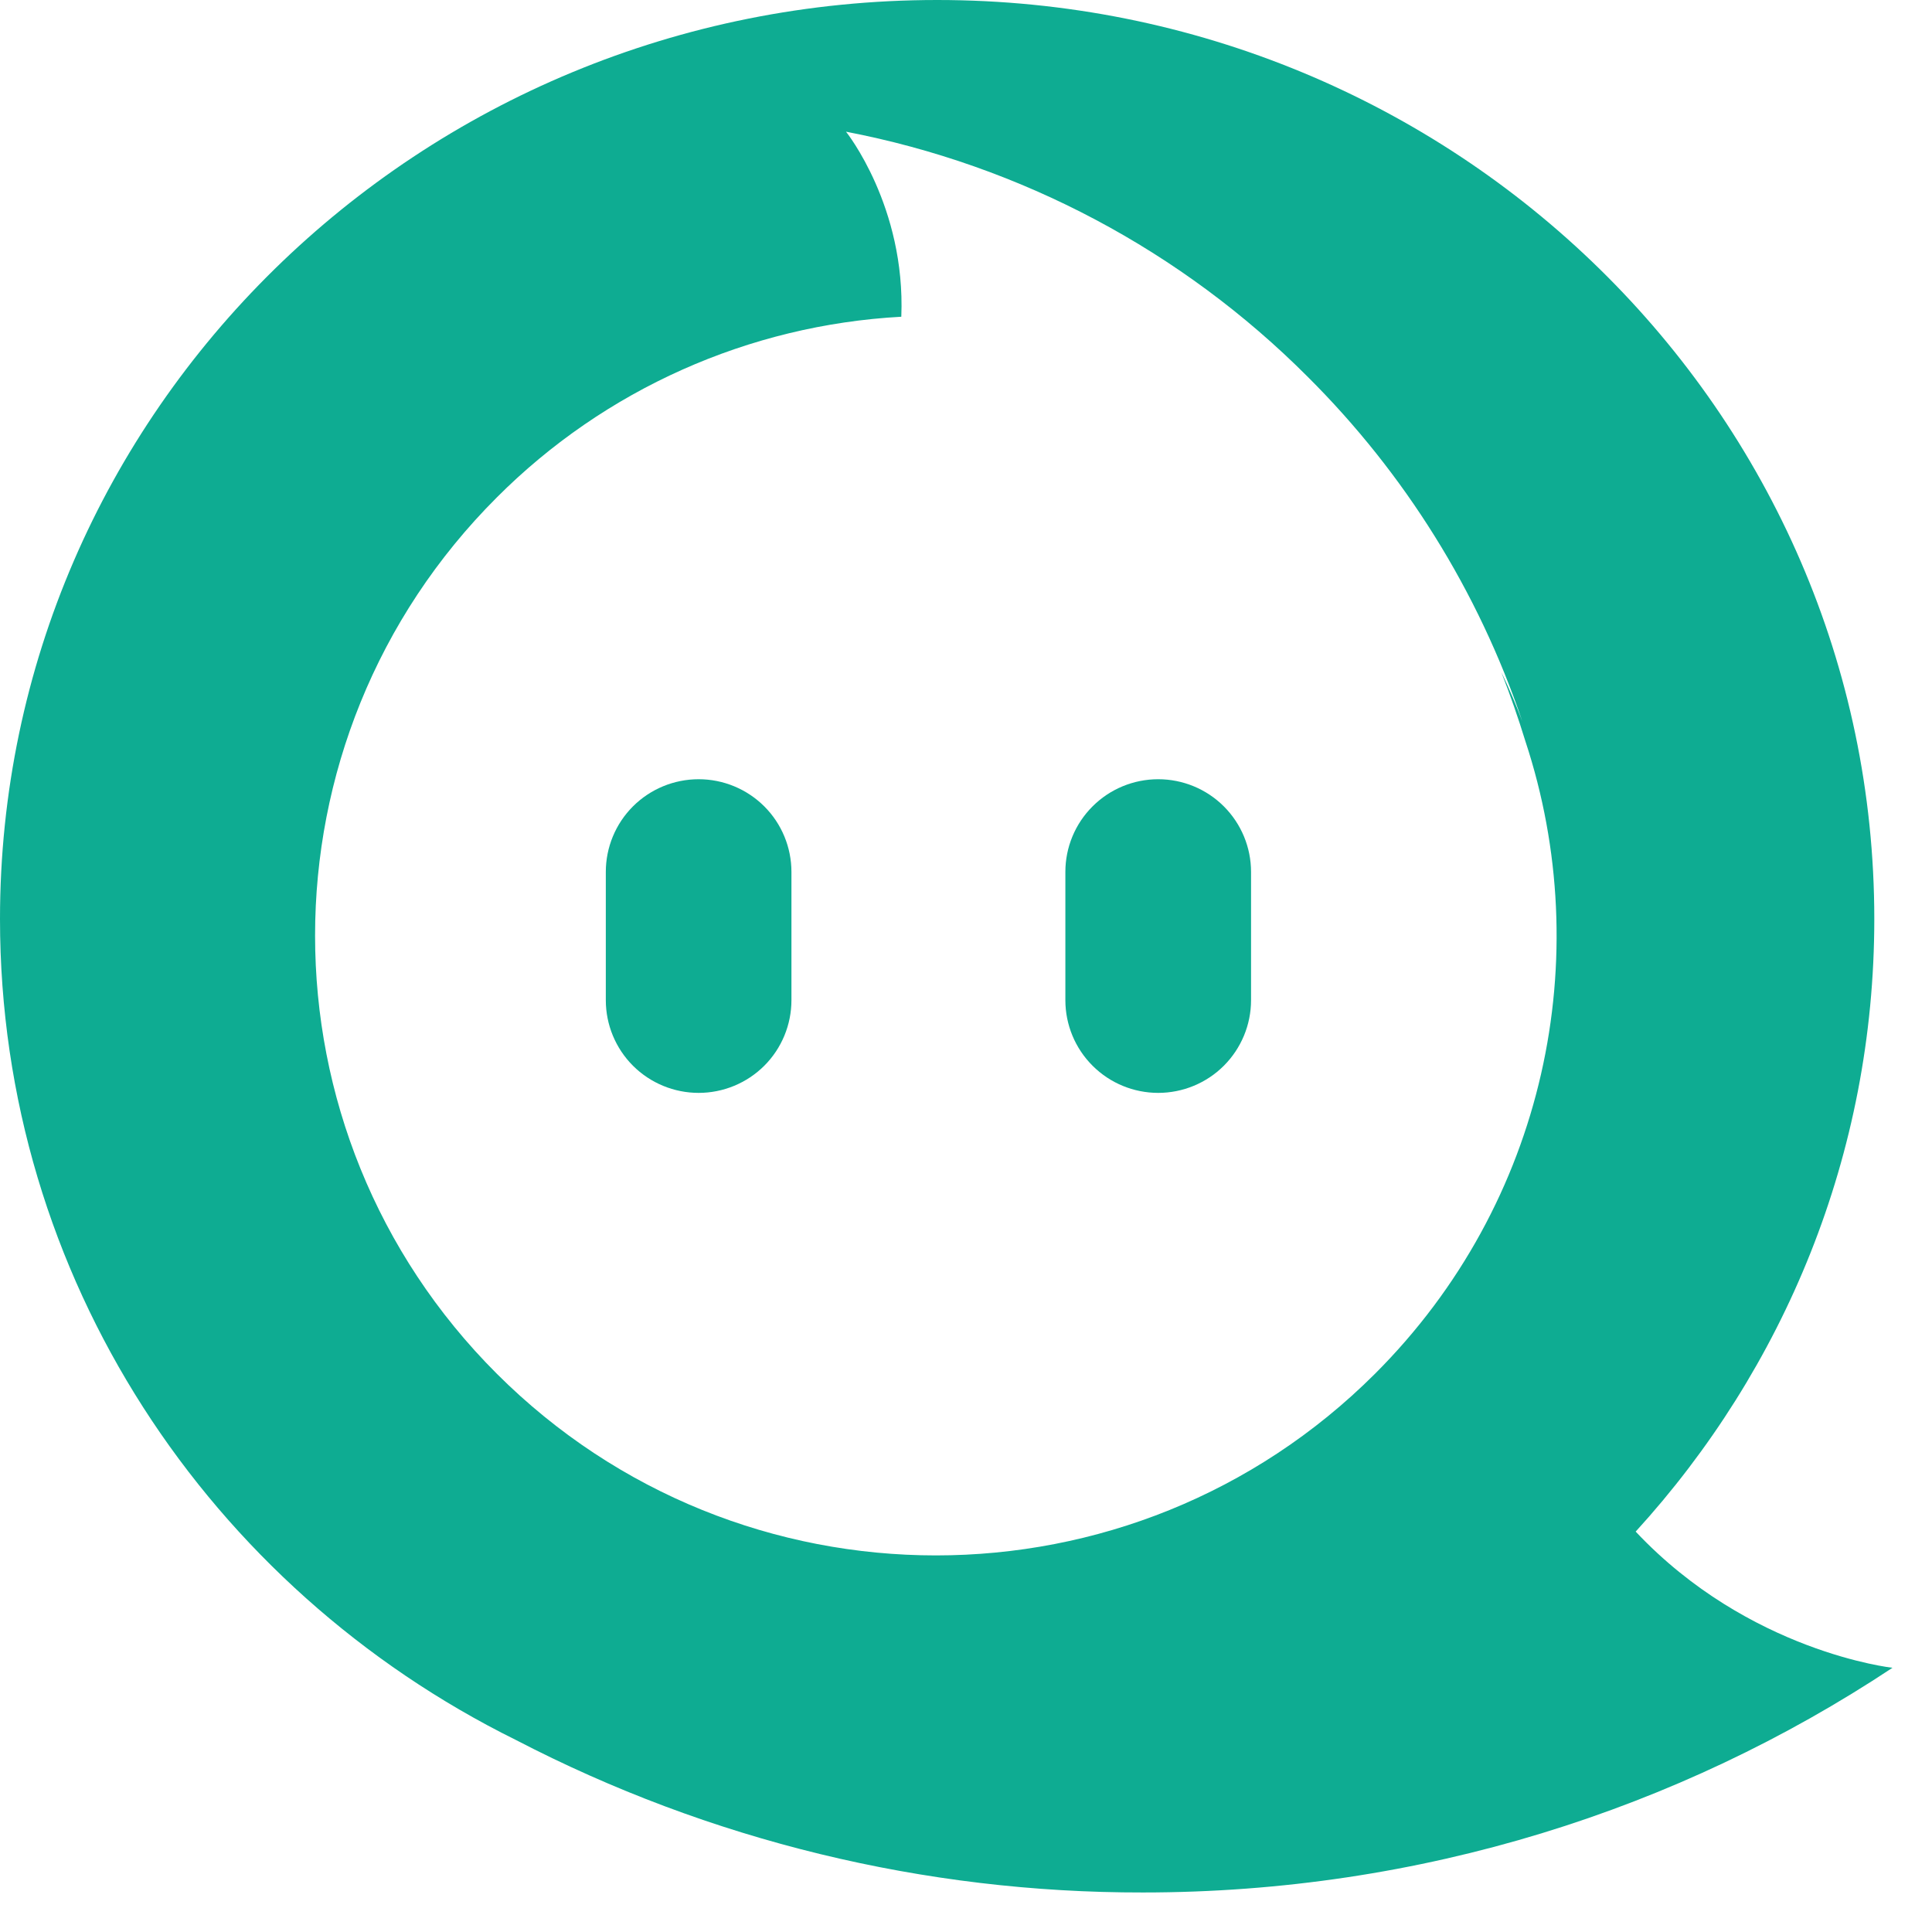
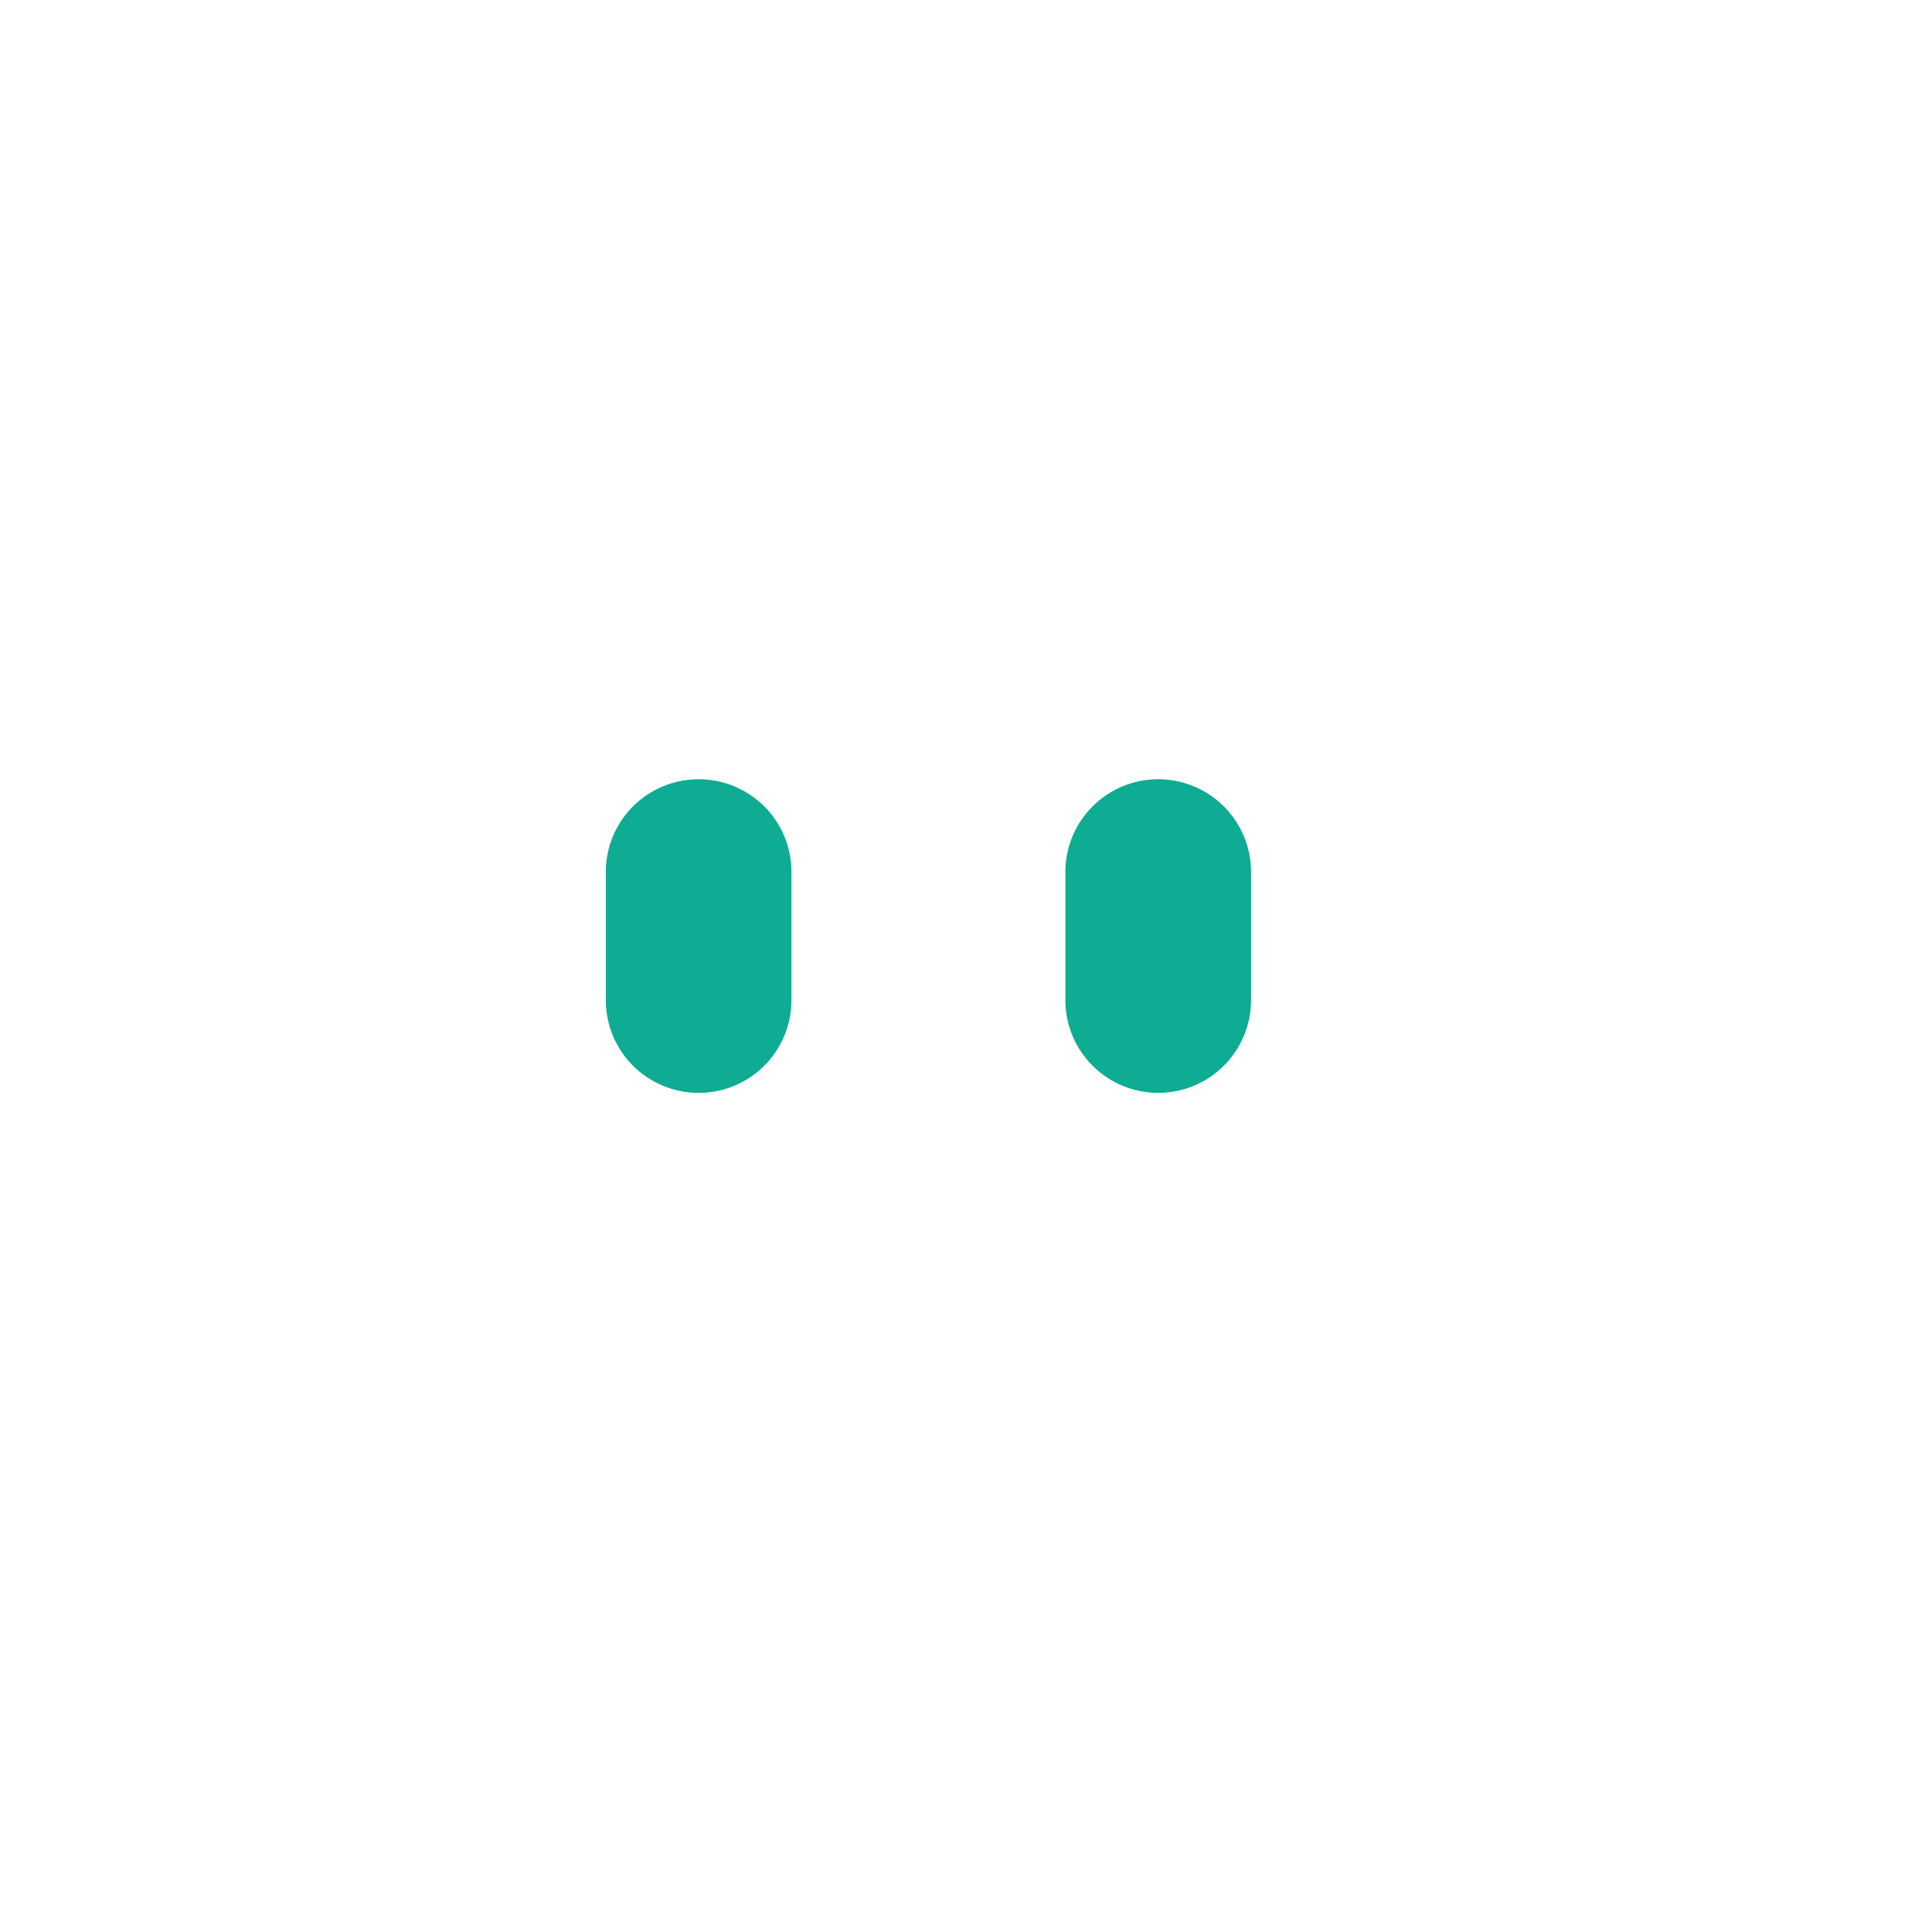
<svg xmlns="http://www.w3.org/2000/svg" width="37" height="37" viewBox="0 0 37 37" fill="none">
-   <path fill-rule="evenodd" clip-rule="evenodd" d="M31.324 29.333C34.166 26.219 35.895 22.108 35.895 17.6C35.895 7.879 27.859 0 17.948 0C8.036 0 -2.74855e-05 7.88 -2.74855e-05 17.6C-2.74855e-05 24.473 4.019 30.423 9.877 33.321C13.586 35.248 17.707 36.25 21.889 36.243C27.206 36.243 32.146 34.656 36.243 31.94C36.243 31.94 33.496 31.64 31.325 29.332L31.324 29.333ZM9.517 26.311C4.873 21.676 4.873 14.161 9.517 9.524C11.582 7.456 14.341 6.225 17.261 6.066C17.346 3.955 16.208 2.529 16.202 2.522V2.522C19.554 3.166 22.634 4.801 25.043 7.215C26.904 9.067 28.31 11.324 29.152 13.809C29.033 13.492 28.9 13.181 28.752 12.873C28.921 13.305 29.075 13.745 29.213 14.195C30.573 18.317 29.613 23.034 26.331 26.311C21.687 30.947 14.16 30.947 9.517 26.311Z" fill="#0EAC92" />
  <path fill-rule="evenodd" clip-rule="evenodd" d="M23.959 16.698V19.155C23.959 19.625 23.771 20.077 23.438 20.41C23.105 20.743 22.652 20.93 22.181 20.93C21.709 20.93 21.257 20.743 20.924 20.41C20.59 20.077 20.403 19.625 20.403 19.155V16.698C20.403 16.227 20.59 15.776 20.924 15.443C21.257 15.11 21.709 14.923 22.181 14.923C22.652 14.923 23.105 15.11 23.438 15.443C23.771 15.776 23.959 16.227 23.959 16.698ZM15.157 16.698V19.155C15.157 19.625 14.97 20.077 14.637 20.41C14.303 20.743 13.851 20.93 13.38 20.93C12.908 20.93 12.456 20.743 12.122 20.41C11.789 20.077 11.602 19.625 11.602 19.155V16.698C11.602 16.227 11.789 15.776 12.122 15.443C12.456 15.11 12.908 14.923 13.38 14.923C13.851 14.923 14.303 15.11 14.637 15.443C14.97 15.776 15.157 16.227 15.157 16.698Z" fill="#0EAC92" />
</svg>